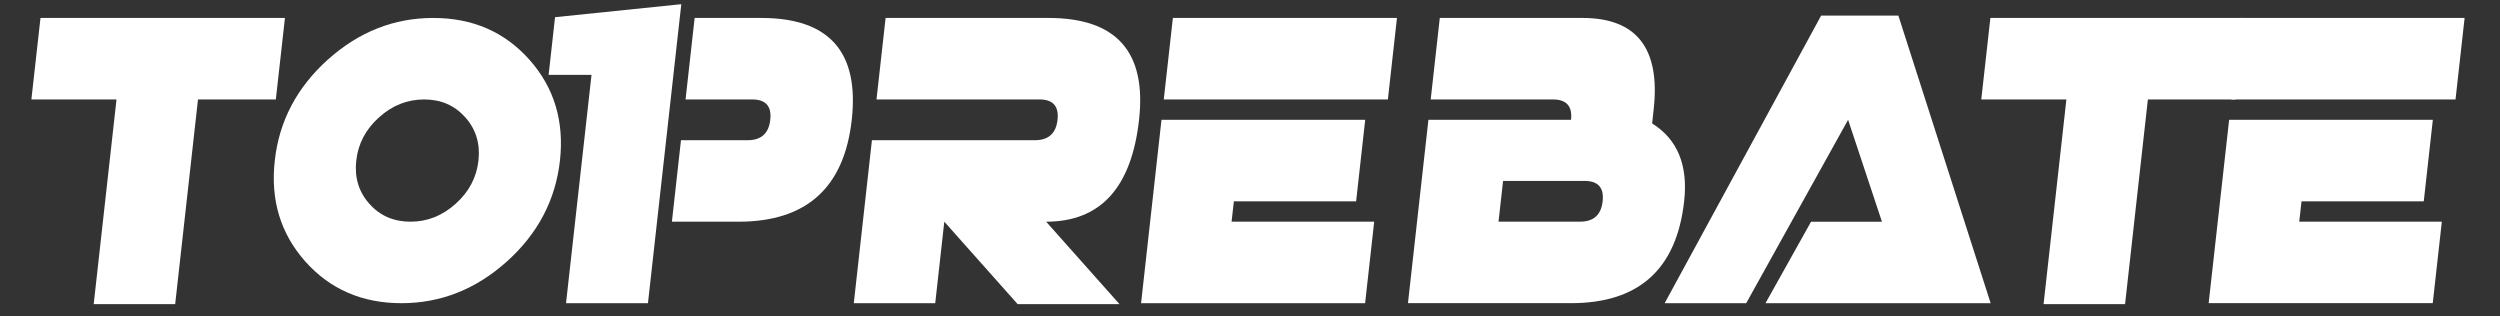
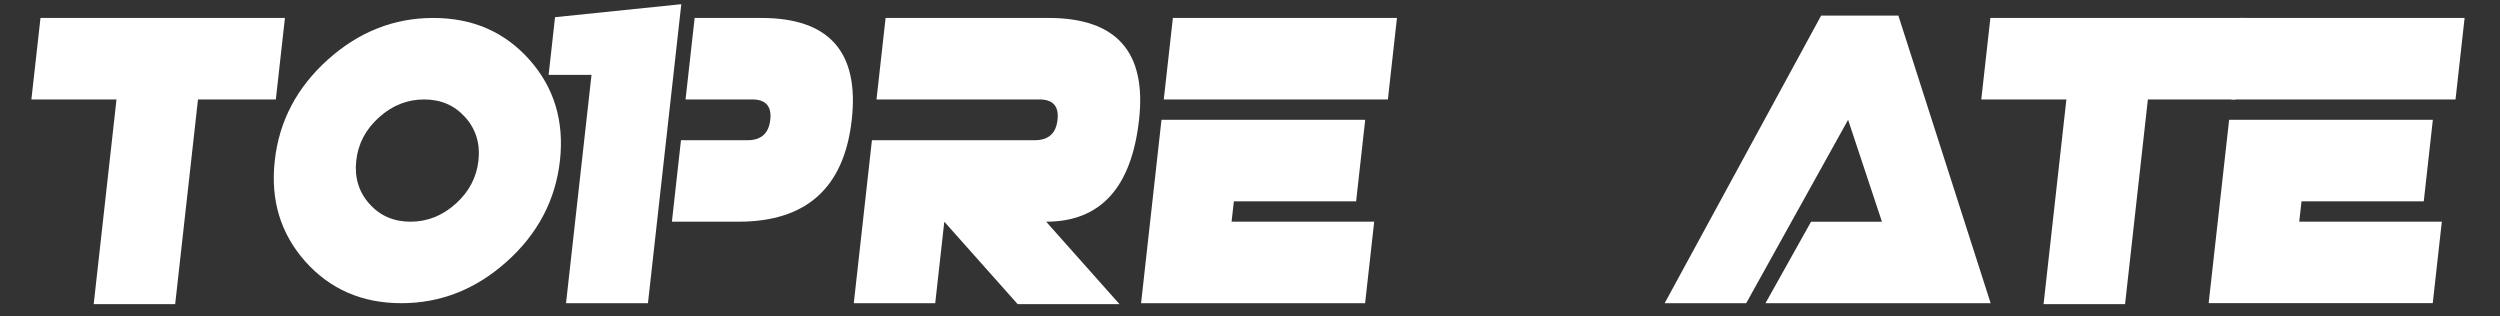
<svg xmlns="http://www.w3.org/2000/svg" width="158mm" height="20mm" viewBox="0 0 158 20" version="1.1" id="svg1">
  <rect x="0" y="0" width="158" height="20" fill="#333333" stroke="none" />
  <defs id="defs1" />
  <g id="layer1">
    <path id="path3" d="M 2.559,1.135 1.984,6.285 H 7.363 L 5.922,19.22 H 11.071 L 12.513,6.285 h 4.92 L 18.008,1.135 Z" style="fill:#ffffff;stroke:none;stroke-width:0.264" />
    <path id="path6" d="m 20.711,3.775 c -1.953,1.759 -3.07,3.884 -3.345,6.373 v 0 c -0.279,2.489 0.363,4.614 1.925,6.373 v 0 c 1.565,1.759 3.592,2.64 6.077,2.64 v 0 c 2.496,0 4.712,-0.881 6.672,-2.64 v 0 c 1.957,-1.759 3.07,-3.885 3.349,-6.373 v 0 C 35.664,7.659 35.025,5.534 33.46,3.775 v 0 C 31.896,2.016 29.872,1.135 27.38,1.135 v 0 c -2.489,0 -4.709,0.881 -6.669,2.64 m 2.63,9.101 c -0.67,-0.754 -0.945,-1.663 -0.825,-2.728 v 0 C 22.633,9.083 23.112,8.174 23.951,7.42 v 0 c 0.839,-0.758 1.79,-1.135 2.855,-1.135 v 0 c 1.065,0 1.931,0.377 2.605,1.135 v 0 c 0.67,0.754 0.945,1.664 0.828,2.728 v 0 c -0.12,1.065 -0.599,1.974 -1.438,2.728 v 0 c -0.842,0.758 -1.794,1.135 -2.858,1.135 v 0 c -1.064,0 -1.932,-0.377 -2.601,-1.135" style="fill:#ffffff;stroke:none;stroke-width:0.264" />
    <path id="path9" d="m 43.901,1.135 -0.574,5.15 h 4.212 c 0.86,0 1.237,0.43 1.142,1.286 v 0 c -0.095,0.86 -0.571,1.29 -1.431,1.29 v 0 h -4.212 l -0.574,5.15 h 4.212 c 4.293,0 6.676,-2.147 7.155,-6.44 v 0 C 54.309,3.281 52.406,1.135 48.113,1.135 v 0 z" style="fill:#ffffff;stroke:none;stroke-width:0.264" />
    <path id="path12" d="m 55.97,1.135 -0.575,5.15 h 10.299 c 0.86,0 1.237,0.43 1.142,1.286 v 0 c -0.095,0.86 -0.571,1.29 -1.431,1.29 v 0 H 55.106 L 53.96,19.161 h 5.146 l 0.574,-5.15 4.635,5.21 h 6.436 l -4.635,-5.21 c 3.433,0 5.393,-2.147 5.872,-6.44 v 0 C 72.469,3.281 70.562,1.135 66.269,1.135 v 0 z" style="fill:#ffffff;stroke:none;stroke-width:0.264" />
    <path id="path15" d="m 74.126,1.135 -0.575,5.15 h 14.163 l 0.574,-5.15 z M 73.406,7.571 72.116,19.161 h 14.159 l 0.574,-5.15 h -9.013 l 0.144,-1.286 h 7.727 l 0.574,-5.153 z" style="fill:#ffffff;stroke:none;stroke-width:0.264" />
-     <path id="path18" d="m 90.995,1.135 -0.575,5.15 h 7.723 c 0.86,0 1.241,0.43 1.146,1.286 v 0 h -9.013 l -1.293,11.589 h 10.303 c 4.294,0 6.672,-2.147 7.152,-6.436 v 0 c 0.254,-2.284 -0.42,-3.923 -2.023,-4.921 v 0 l 0.095,-0.874 c 0.433,-3.863 -1.068,-5.795 -4.501,-5.795 v 0 z m 4,10.299 h 5.15 c 0.86,0 1.238,0.43 1.142,1.29 v 0 c -0.095,0.856 -0.571,1.286 -1.431,1.286 v 0 h -5.15 z" style="fill:#ffffff;stroke:none;stroke-width:0.264" />
    <path id="path21" d="M 115.097,0.984 105.207,19.161 h 5.153 l 6.44,-11.589 2.139,6.44 h -4.48 l -2.88,5.15 h 14.23 L 119.976,0.984 Z" style="fill:#ffffff;stroke:none;stroke-width:0.264" />
    <path id="path24" d="m 125.792,1.135 -0.575,5.15 h 5.379 l -1.442,12.936 h 5.15 l 1.442,-12.936 h 5.537 l 0.574,-5.15 z" style="fill:#ffffff;stroke:none;stroke-width:0.264" />
    <path id="path27" d="m 141.6,1.135 -0.574,5.15 h 14.163 l 0.574,-5.15 z m -0.719,6.436 -1.294,11.589 h 14.162 l 0.575,-5.15 h -9.013 l 0.145,-1.286 h 7.726 l 0.574,-5.153 z" style="fill:#ffffff;stroke:none;stroke-width:0.264" />
    <path id="path30" d="m 35.079,1.086 -0.406,3.645 h 2.711 L 35.773,19.161 h 5.178 L 43.058,0.265 Z" style="fill:#ffffff;stroke:none;stroke-width:0.264" />
  </g>
</svg>